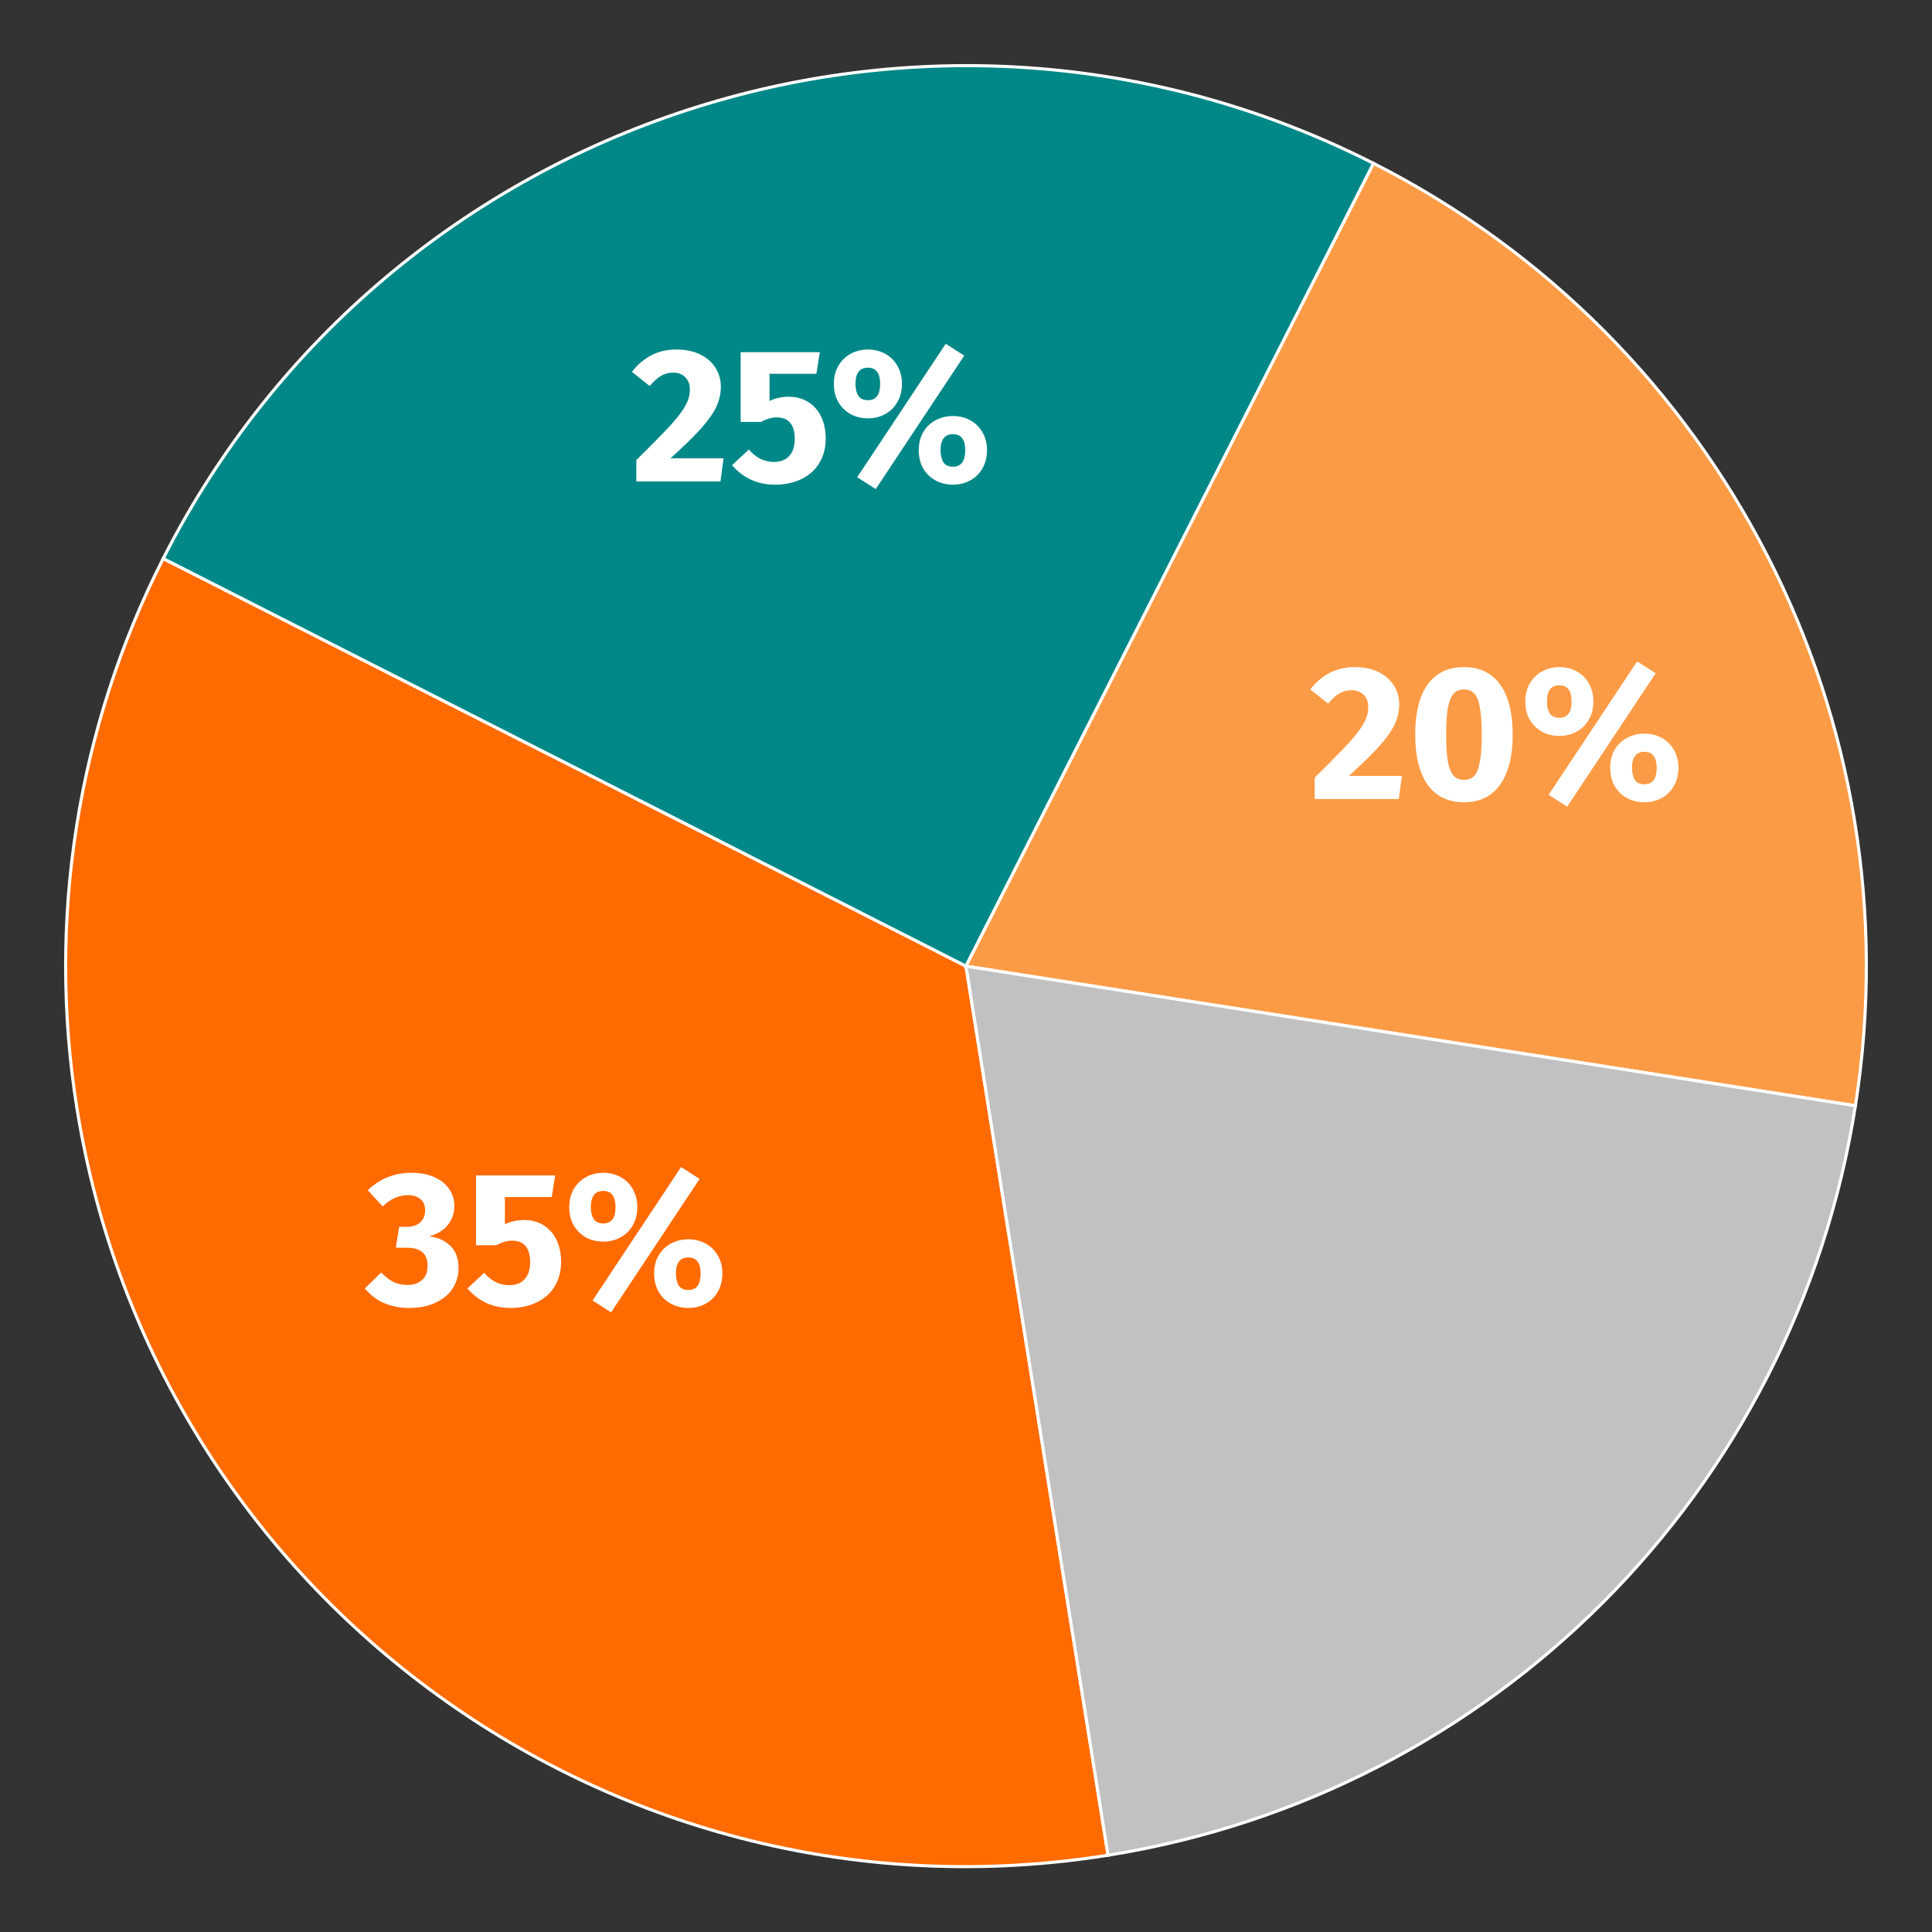
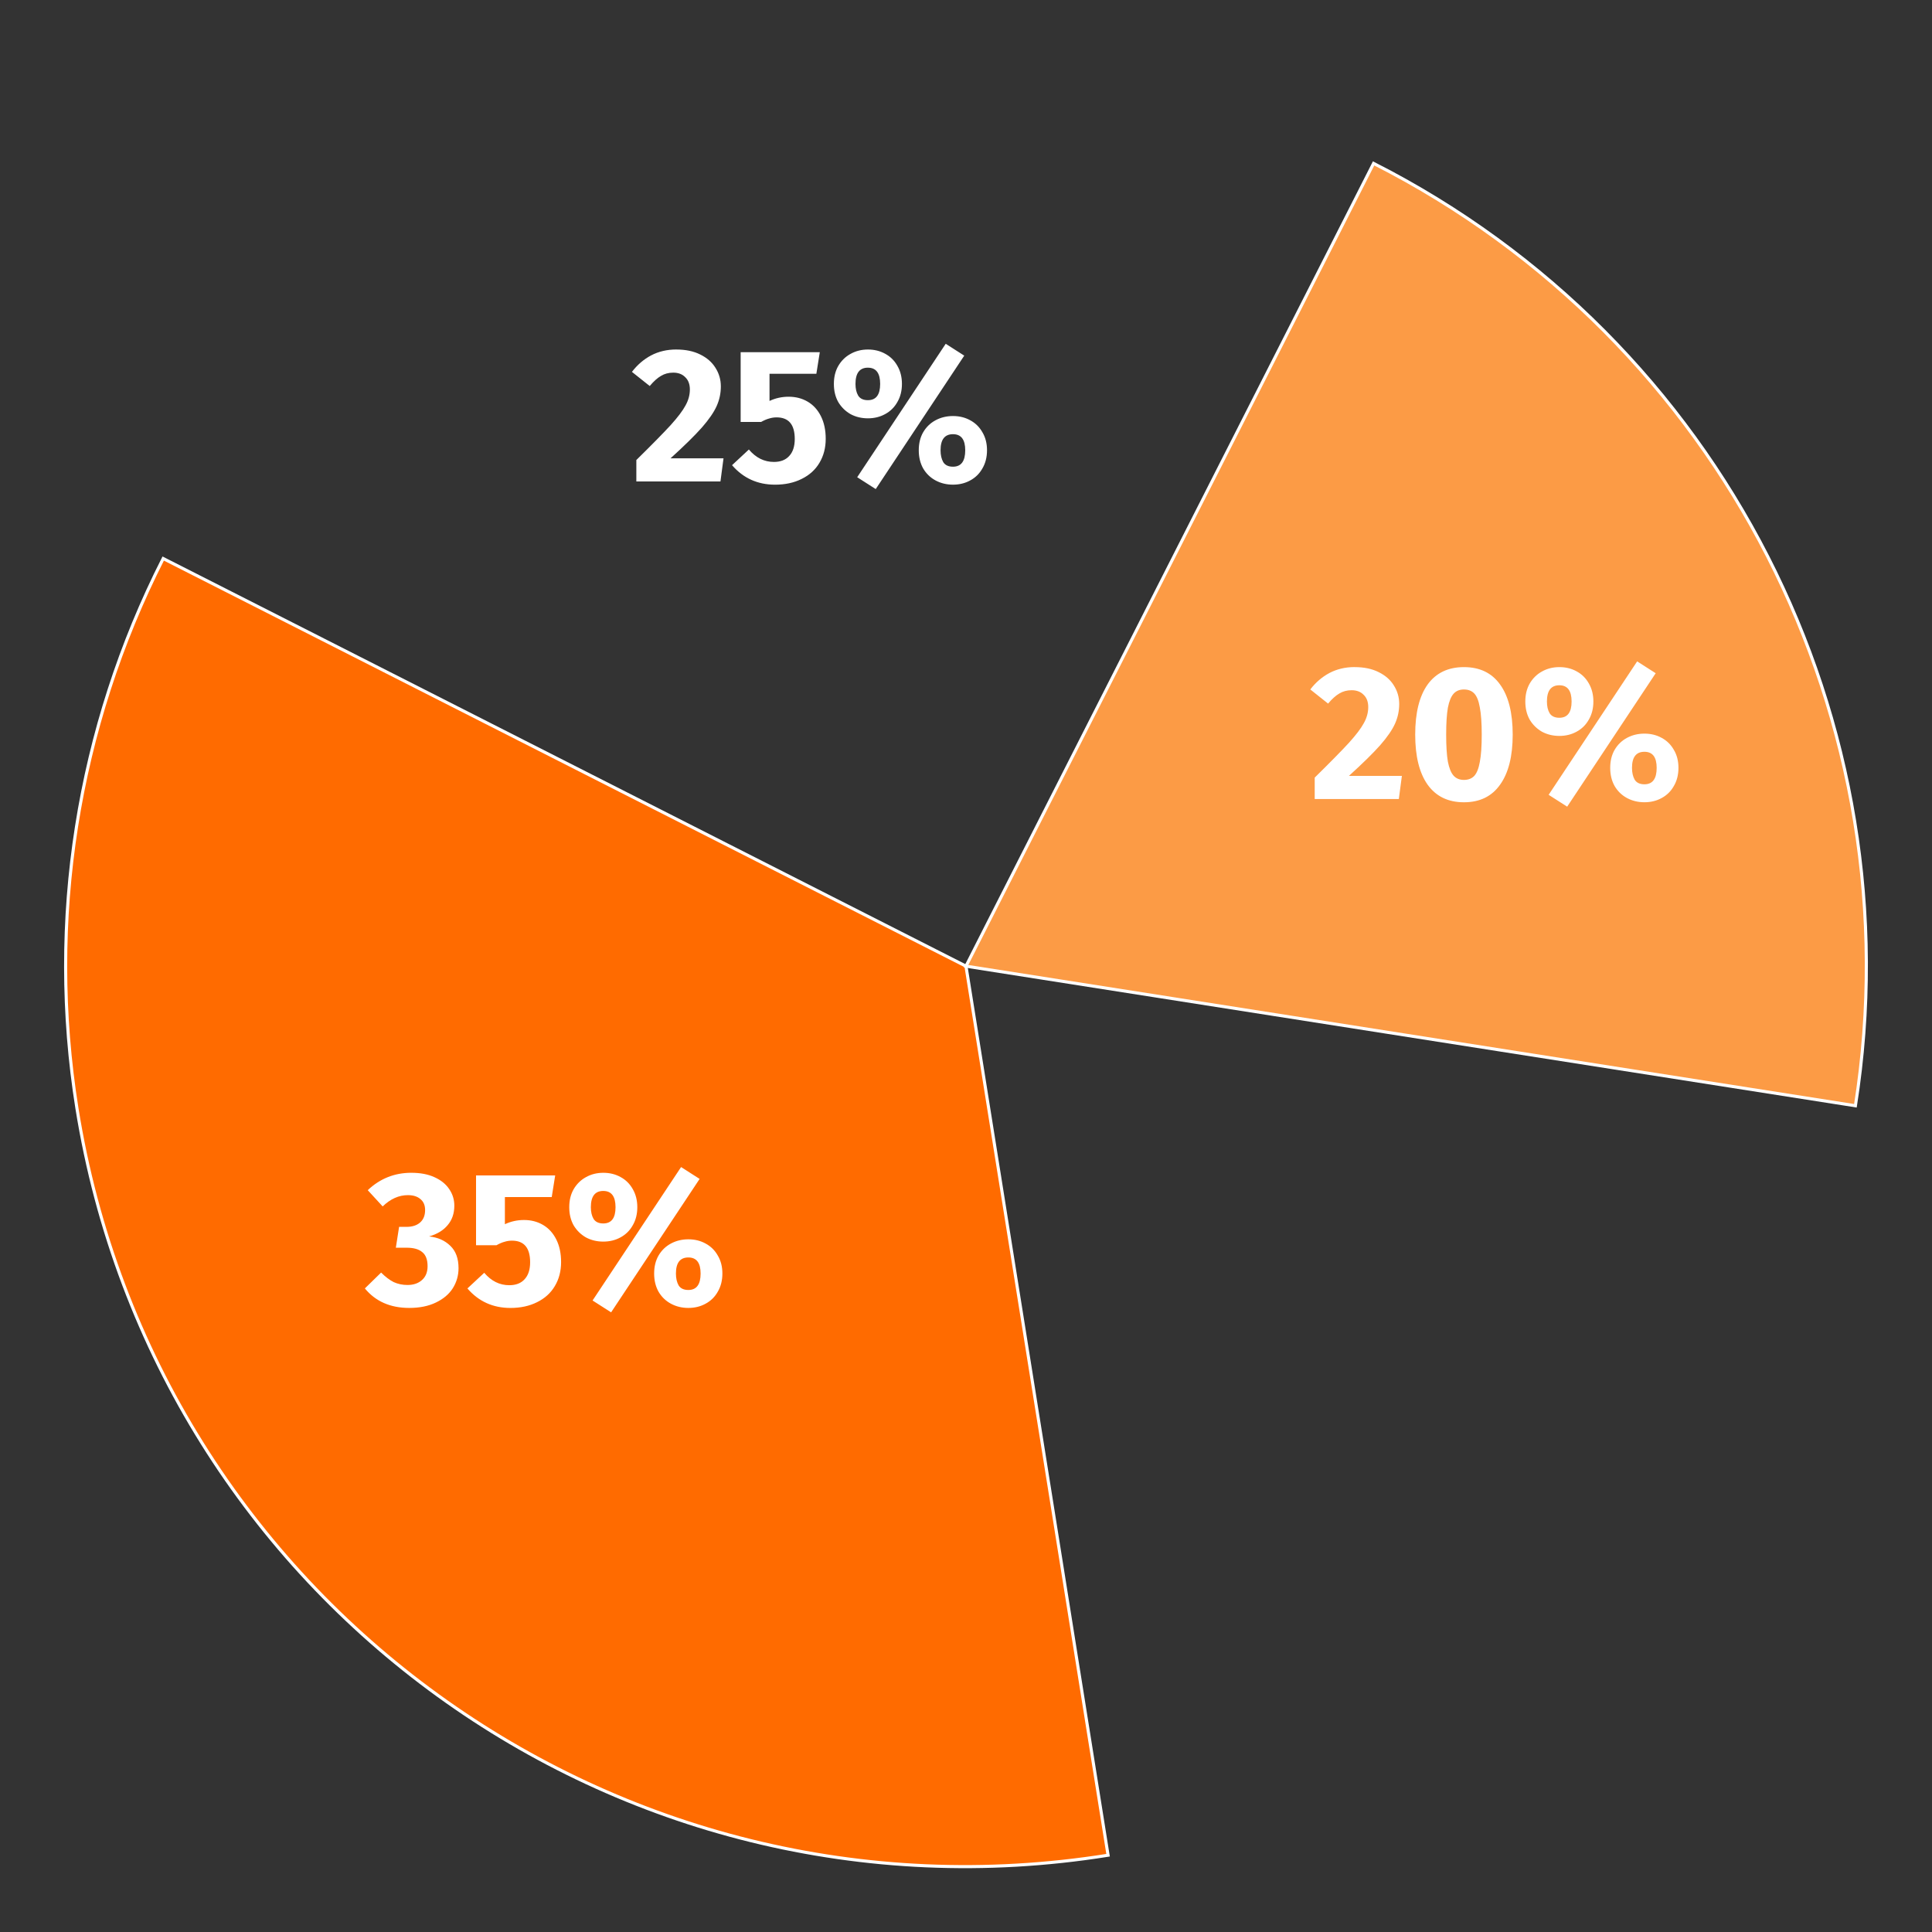
<svg xmlns="http://www.w3.org/2000/svg" xmlns:ns1="http://www.inkscape.org/namespaces/inkscape" xmlns:ns2="http://sodipodi.sourceforge.net/DTD/sodipodi-0.dtd" width="165.78mm" height="165.804mm" viewBox="0 0 165.78 165.804" version="1.1" id="svg5" ns1:version="1.2.2 (b0a8486541, 2022-12-01)" ns2:docname="problems.svg">
  <rect x="0" y="0" width="165.78" height="165.804" fill="#333333" stroke="none" />
  <defs id="defs2" />
  <g ns1:label="Слой 1" ns1:groupmode="layer" id="layer1" transform="translate(-26.125,-14.95)">
    <g id="g324" transform="translate(5.5,5.501)">
      <path d="M 103.513,92.353 115.706,168.641 C 73.573,175.374 33.959,146.678 27.226,104.546 24.651,88.435 27.242,71.923 34.629,57.376 Z" fill="#ff6b00" stroke="#ffffff" id="path182" style="stroke-width:0.265" />
-       <path d="M 103.513,92.354 34.629,57.377 C 53.946,19.333 100.446,4.152 138.49,23.469 c 0,0 0,0 0,0 z" fill="#008888" stroke="#ffffff" id="path184" style="stroke-width:0.265" />
      <path d="M 103.513,92.353 138.49,23.469 c 29.842,15.153 46.534,47.798 41.344,80.863 z" fill="#fc9b45" stroke="#ffffff" id="path186" style="stroke-width:0.265" />
-       <path d="m 103.513,92.354 76.321,11.978 c -5.19,33.064 -31.079,59.027 -64.129,64.309 z" fill="#c1c1c1" stroke="#ffffff" id="path188" style="stroke-width:0.265" />
      <path d="m 55.919,110.083 c 0.777,0 1.438,0.126 1.985,0.377 0.558,0.252 0.979,0.591 1.263,1.017 0.295,0.427 0.443,0.902 0.443,1.427 0,0.667 -0.191,1.225 -0.574,1.673 -0.372,0.448 -0.902,0.771 -1.591,0.968 0.744,0.076 1.351,0.344 1.821,0.804 0.47,0.448 0.705,1.088 0.705,1.919 0,0.623 -0.164,1.198 -0.492,1.722 -0.328,0.514 -0.815,0.924 -1.46,1.23 -0.634,0.306 -1.394,0.459 -2.28,0.459 -1.618,0 -2.887,-0.558 -3.806,-1.673 l 1.394,-1.362 c 0.372,0.372 0.733,0.645 1.083,0.82 0.361,0.164 0.755,0.246 1.181,0.246 0.514,0 0.929,-0.142 1.247,-0.427 0.317,-0.284 0.476,-0.678 0.476,-1.181 0,-0.569 -0.153,-0.973 -0.459,-1.214 -0.295,-0.252 -0.744,-0.377 -1.345,-0.377 h -0.919 l 0.279,-1.788 h 0.64 c 0.492,0 0.88,-0.126 1.165,-0.377 0.284,-0.252 0.427,-0.607 0.427,-1.066 0,-0.405 -0.131,-0.716 -0.394,-0.935 -0.262,-0.23 -0.623,-0.344 -1.083,-0.344 -0.777,0 -1.498,0.323 -2.165,0.968 l -1.28,-1.394 c 1.05,-0.995 2.297,-1.493 3.74,-1.493 z m 12.049,2.083 h -4.019 v 2.329 c 0.514,-0.241 1.061,-0.361 1.64,-0.361 0.613,0 1.159,0.142 1.64,0.427 0.481,0.284 0.859,0.7 1.132,1.247 0.273,0.547 0.41,1.192 0.41,1.936 0,0.777 -0.18,1.466 -0.541,2.067 -0.35,0.591 -0.859,1.05 -1.526,1.378 -0.656,0.328 -1.416,0.492 -2.28,0.492 -1.498,0 -2.729,-0.558 -3.691,-1.673 l 1.444,-1.345 c 0.601,0.711 1.318,1.066 2.149,1.066 0.569,0 1.006,-0.17 1.312,-0.509 0.317,-0.339 0.476,-0.826 0.476,-1.46 0,-1.236 -0.519,-1.854 -1.558,-1.854 -0.219,0 -0.432,0.033 -0.64,0.098 -0.208,0.055 -0.437,0.153 -0.689,0.295 H 61.473 v -5.988 h 6.791 z m 11.099,-2.575 1.591,1.017 -7.595,11.45 -1.591,-1.017 z m -6.676,0.492 c 0.547,0 1.039,0.12 1.476,0.361 0.448,0.24 0.799,0.585 1.05,1.033 0.262,0.448 0.394,0.968 0.394,1.558 0,0.591 -0.131,1.11 -0.394,1.558 -0.251,0.448 -0.601,0.793 -1.05,1.033 -0.437,0.241 -0.929,0.361 -1.476,0.361 -0.547,0 -1.044,-0.12 -1.493,-0.361 -0.437,-0.252 -0.787,-0.596 -1.05,-1.033 -0.251,-0.448 -0.377,-0.968 -0.377,-1.558 0,-0.591 0.126,-1.105 0.377,-1.542 0.262,-0.448 0.613,-0.793 1.05,-1.033 0.448,-0.252 0.946,-0.377 1.493,-0.377 z m 0,1.558 c -0.711,0 -1.066,0.465 -1.066,1.394 0,0.405 0.077,0.738 0.23,1.001 0.164,0.262 0.443,0.394 0.837,0.394 0.7,0 1.05,-0.465 1.05,-1.394 0,-0.929 -0.35,-1.394 -1.05,-1.394 z m 7.3,4.15 c 0.547,0 1.039,0.12 1.476,0.361 0.448,0.24 0.799,0.585 1.05,1.033 0.262,0.437 0.394,0.951 0.394,1.542 0,0.591 -0.131,1.11 -0.394,1.558 -0.251,0.448 -0.601,0.793 -1.05,1.033 -0.437,0.241 -0.929,0.361 -1.476,0.361 -0.547,0 -1.044,-0.12 -1.493,-0.361 -0.448,-0.241 -0.804,-0.585 -1.066,-1.033 -0.251,-0.448 -0.377,-0.968 -0.377,-1.558 0,-0.591 0.126,-1.105 0.377,-1.542 0.262,-0.448 0.618,-0.793 1.066,-1.033 0.448,-0.241 0.946,-0.361 1.493,-0.361 z m 0,1.558 c -0.711,0 -1.066,0.459 -1.066,1.378 0,0.405 0.077,0.744 0.23,1.017 0.164,0.262 0.443,0.394 0.837,0.394 0.7,0 1.05,-0.47 1.05,-1.411 0,-0.919 -0.35,-1.378 -1.05,-1.378 z" fill="#ffffff" id="path190" style="stroke-width:0.265" />
      <path d="m 78.657,39.44 c 0.798,0 1.482,0.142 2.051,0.427 0.58,0.284 1.017,0.667 1.312,1.148 0.306,0.481 0.459,1.012 0.459,1.591 0,0.591 -0.12,1.154 -0.361,1.69 -0.241,0.536 -0.667,1.154 -1.28,1.854 -0.613,0.689 -1.504,1.564 -2.674,2.625 h 4.544 l -0.262,1.985 h -7.218 v -1.837 c 1.345,-1.323 2.324,-2.319 2.936,-2.986 0.613,-0.678 1.039,-1.241 1.28,-1.69 0.252,-0.448 0.377,-0.908 0.377,-1.378 0,-0.448 -0.131,-0.798 -0.394,-1.05 -0.252,-0.262 -0.596,-0.394 -1.033,-0.394 -0.394,0 -0.744,0.093 -1.05,0.279 -0.306,0.175 -0.629,0.465 -0.968,0.869 l -1.526,-1.214 c 0.459,-0.601 1.006,-1.072 1.64,-1.411 0.645,-0.339 1.367,-0.509 2.165,-0.509 z m 12.018,2.083 h -4.019 v 2.329 c 0.514,-0.241 1.061,-0.361 1.64,-0.361 0.613,0 1.159,0.142 1.64,0.427 0.481,0.284 0.859,0.7 1.132,1.247 0.274,0.547 0.41,1.192 0.41,1.936 0,0.777 -0.18,1.466 -0.541,2.067 -0.35,0.591 -0.858,1.05 -1.526,1.378 -0.656,0.328 -1.416,0.492 -2.28,0.492 -1.498,0 -2.728,-0.558 -3.691,-1.673 l 1.444,-1.345 c 0.602,0.711 1.318,1.066 2.149,1.066 0.569,0 1.006,-0.17 1.312,-0.509 0.317,-0.339 0.476,-0.826 0.476,-1.46 0,-1.236 -0.519,-1.854 -1.558,-1.854 -0.219,0 -0.432,0.033 -0.64,0.098 -0.208,0.055 -0.437,0.153 -0.689,0.295 h -1.755 v -5.988 h 6.791 z m 11.099,-2.575 1.591,1.017 -7.595,11.45 -1.591,-1.017 z m -6.676,0.492 c 0.547,0 1.039,0.12 1.476,0.361 0.448,0.241 0.798,0.585 1.05,1.033 0.262,0.448 0.394,0.968 0.394,1.558 0,0.591 -0.131,1.11 -0.394,1.558 -0.252,0.448 -0.602,0.793 -1.05,1.033 -0.438,0.241 -0.93,0.361 -1.476,0.361 -0.547,0 -1.045,-0.12 -1.493,-0.361 -0.438,-0.252 -0.787,-0.596 -1.05,-1.033 -0.252,-0.448 -0.377,-0.968 -0.377,-1.558 0,-0.591 0.126,-1.105 0.377,-1.542 0.262,-0.448 0.612,-0.793 1.05,-1.033 0.448,-0.252 0.946,-0.377 1.493,-0.377 z m 0,1.558 c -0.711,0 -1.066,0.465 -1.066,1.394 0,0.405 0.076,0.738 0.23,1.001 0.164,0.262 0.443,0.394 0.837,0.394 0.7,0 1.05,-0.465 1.05,-1.394 0,-0.929 -0.35,-1.394 -1.05,-1.394 z m 7.3,4.15 c 0.547,0 1.039,0.12 1.476,0.361 0.448,0.241 0.798,0.585 1.05,1.033 0.262,0.437 0.394,0.951 0.394,1.542 0,0.591 -0.131,1.11 -0.394,1.558 -0.252,0.448 -0.602,0.793 -1.05,1.033 -0.438,0.241 -0.93,0.361 -1.476,0.361 -0.547,0 -1.045,-0.12 -1.493,-0.361 -0.448,-0.241 -0.804,-0.585 -1.066,-1.033 -0.252,-0.448 -0.377,-0.968 -0.377,-1.558 0,-0.591 0.126,-1.105 0.377,-1.542 0.262,-0.448 0.618,-0.793 1.066,-1.033 0.448,-0.241 0.946,-0.361 1.493,-0.361 z m 0,1.558 c -0.711,0 -1.066,0.459 -1.066,1.378 0,0.405 0.076,0.744 0.23,1.017 0.164,0.262 0.443,0.394 0.837,0.394 0.7,0 1.05,-0.47 1.05,-1.411 0,-0.919 -0.35,-1.378 -1.05,-1.378 z" fill="#ffffff" id="path192" style="stroke-width:0.265" />
      <path d="m 136.866,66.692 c 0.798,0 1.482,0.142 2.051,0.427 0.58,0.284 1.017,0.667 1.312,1.148 0.306,0.481 0.459,1.012 0.459,1.591 0,0.591 -0.12,1.154 -0.361,1.69 -0.241,0.536 -0.667,1.154 -1.28,1.854 -0.613,0.689 -1.504,1.564 -2.674,2.625 h 4.544 l -0.262,1.985 H 133.437 V 76.173 c 1.345,-1.323 2.324,-2.319 2.936,-2.986 0.613,-0.678 1.039,-1.241 1.28,-1.69 0.252,-0.448 0.377,-0.908 0.377,-1.378 0,-0.448 -0.131,-0.798 -0.394,-1.05 -0.252,-0.262 -0.596,-0.394 -1.033,-0.394 -0.394,0 -0.744,0.093 -1.05,0.279 -0.306,0.175 -0.629,0.465 -0.968,0.869 l -1.526,-1.214 c 0.459,-0.601 1.006,-1.072 1.64,-1.411 0.645,-0.339 1.367,-0.509 2.165,-0.509 z m 9.377,0 c 1.356,0 2.39,0.498 3.1,1.493 0.722,0.995 1.083,2.428 1.083,4.298 0,1.859 -0.361,3.292 -1.083,4.298 -0.711,1.006 -1.744,1.509 -3.1,1.509 -1.356,0 -2.395,-0.503 -3.117,-1.509 -0.711,-1.006 -1.066,-2.439 -1.066,-4.298 0,-1.87 0.356,-3.303 1.066,-4.298 0.722,-0.995 1.761,-1.493 3.117,-1.493 z m 0,1.919 c -0.372,0 -0.667,0.12 -0.886,0.361 -0.219,0.241 -0.383,0.64 -0.492,1.198 -0.098,0.558 -0.148,1.329 -0.148,2.313 0,0.984 0.049,1.761 0.148,2.329 0.11,0.558 0.274,0.957 0.492,1.198 0.219,0.241 0.514,0.361 0.886,0.361 0.372,0 0.667,-0.115 0.886,-0.344 0.219,-0.241 0.377,-0.64 0.476,-1.198 0.11,-0.569 0.164,-1.351 0.164,-2.346 0,-0.995 -0.054,-1.772 -0.164,-2.329 -0.098,-0.569 -0.257,-0.968 -0.476,-1.198 -0.219,-0.23 -0.514,-0.344 -0.886,-0.344 z m 14.862,-2.411 1.591,1.017 -7.595,11.45 -1.591,-1.017 z m -6.676,0.492 c 0.547,0 1.039,0.12 1.476,0.361 0.448,0.241 0.798,0.585 1.05,1.033 0.262,0.448 0.394,0.968 0.394,1.558 0,0.591 -0.131,1.11 -0.394,1.558 -0.252,0.448 -0.601,0.793 -1.05,1.033 -0.437,0.241 -0.929,0.361 -1.476,0.361 -0.547,0 -1.044,-0.12 -1.493,-0.361 -0.437,-0.252 -0.787,-0.596 -1.05,-1.033 -0.252,-0.448 -0.377,-0.968 -0.377,-1.558 0,-0.591 0.126,-1.105 0.377,-1.542 0.262,-0.448 0.613,-0.793 1.05,-1.033 0.448,-0.252 0.946,-0.377 1.493,-0.377 z m 0,1.558 c -0.711,0 -1.066,0.465 -1.066,1.394 0,0.405 0.076,0.738 0.23,1.001 0.164,0.262 0.443,0.394 0.837,0.394 0.7,0 1.05,-0.465 1.05,-1.394 0,-0.929 -0.35,-1.394 -1.05,-1.394 z m 7.3,4.15 c 0.547,0 1.039,0.12 1.476,0.361 0.448,0.241 0.798,0.585 1.05,1.033 0.262,0.437 0.394,0.951 0.394,1.542 0,0.591 -0.131,1.11 -0.394,1.558 -0.252,0.448 -0.601,0.793 -1.05,1.033 -0.437,0.241 -0.929,0.361 -1.476,0.361 -0.547,0 -1.044,-0.12 -1.493,-0.361 -0.448,-0.241 -0.804,-0.585 -1.066,-1.033 -0.252,-0.448 -0.377,-0.968 -0.377,-1.558 0,-0.591 0.126,-1.105 0.377,-1.542 0.262,-0.448 0.618,-0.793 1.066,-1.033 0.448,-0.241 0.946,-0.361 1.493,-0.361 z m 0,1.558 c -0.711,0 -1.066,0.459 -1.066,1.378 0,0.405 0.076,0.744 0.23,1.017 0.164,0.262 0.443,0.394 0.837,0.394 0.7,0 1.05,-0.47 1.05,-1.411 0,-0.919 -0.35,-1.378 -1.05,-1.378 z" fill="#ffffff" id="path194" style="stroke-width:0.265" />
    </g>
  </g>
</svg>